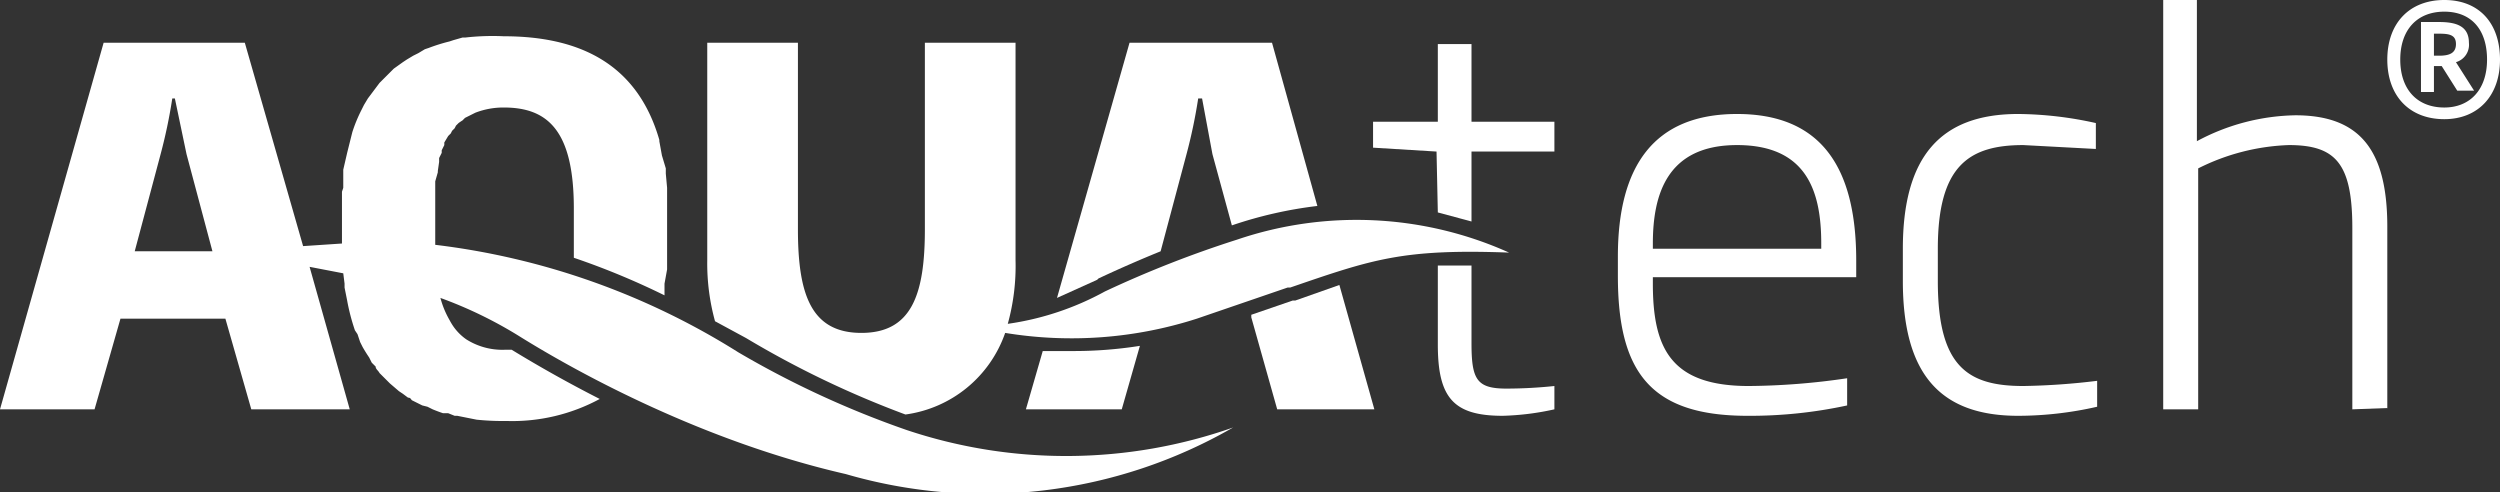
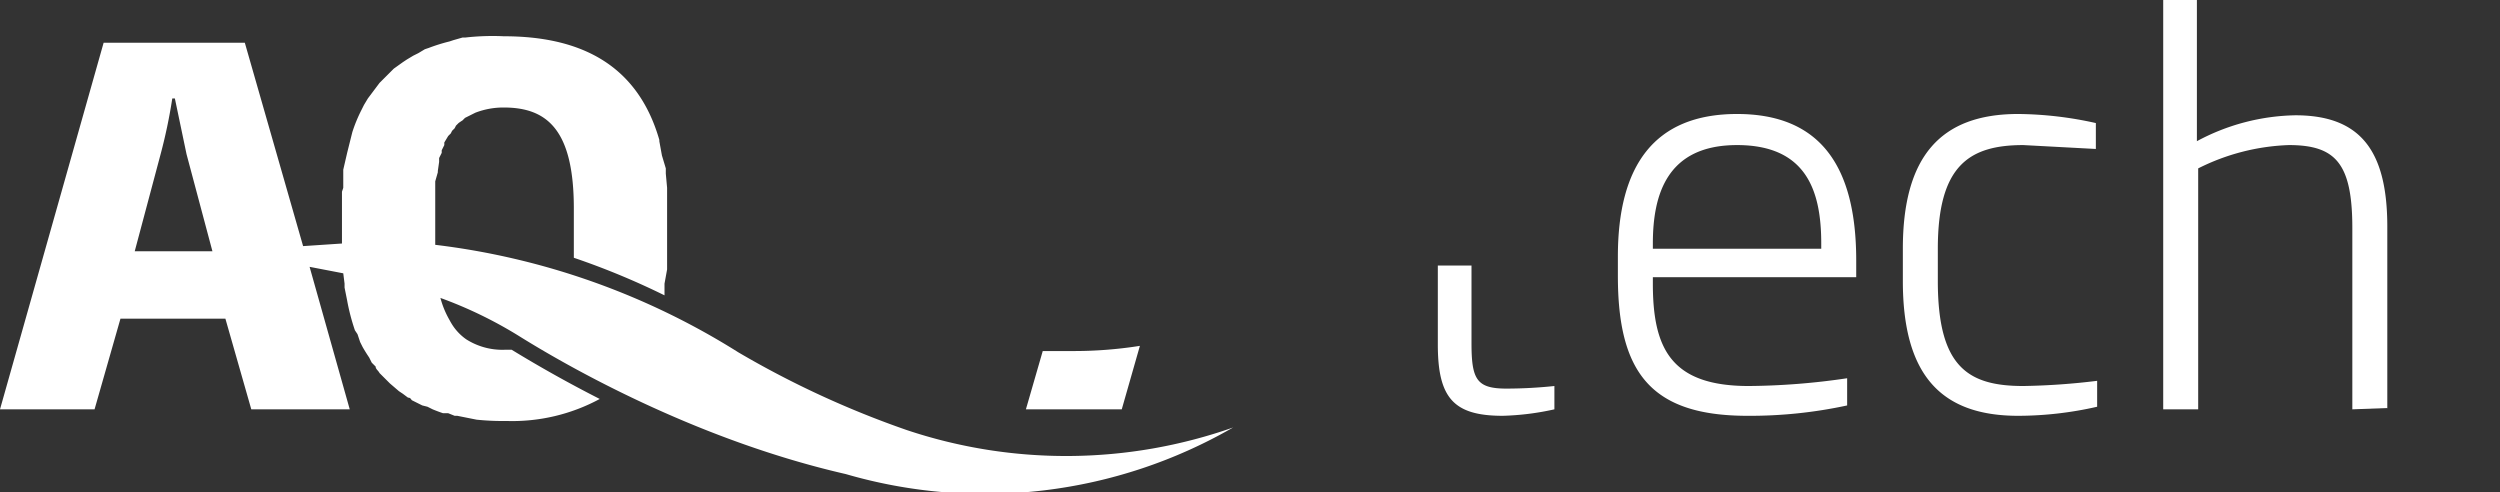
<svg xmlns="http://www.w3.org/2000/svg" width="193" height="38">
  <rect width="100%" height="100%" fill="#333333" stroke="none" />
  <g fill="#fff">
-     <path d="m111 16.4 2.6.7v-5.4h6.4V9.4h-6.4v-6H111v6h-5v2l4.9.3Z" />
    <path d="M113.6 26.5v-6H111v6.1c0 4.1 1.2 5.5 5 5.5a20.6 20.6 0 0 0 4-.5v-1.8a35.7 35.7 0 0 1-3.7.2c-2.3 0-2.7-.7-2.7-3.5" />
-     <path d="M84.8 21.5a99 99 0 0 1 4.8-2.1l2-7.5a40 40 0 0 0 .9-4.3h.3l.8 4.3 1.5 5.5a32.2 32.2 0 0 1 6.6-1.5L98.2 3.3h-11L81.6 23l3.1-1.4" />
-     <path d="M100 23.2h-.2l-3.2 1.1v.2l2 7.1h7.5l-2.7-9.6-3.4 1.2" />
    <path d="M82.7 27.1h-2.2l-1.3 4.5h7.4l1.4-4.9a32.7 32.7 0 0 1-5.3.4" />
    <path d="M127.6 21.4v.5c0 5 1.4 7.9 7.4 7.9a53.9 53.9 0 0 0 7.6-.6v2.1a35.5 35.5 0 0 1-7.7.8c-7.5 0-10-3.4-10-10.8v-1.5c0-7 2.8-11 9.2-11 6.4 0 9.2 4 9.2 11.3v1.3Zm13-2.6c0-4-1.1-7.6-6.5-7.6s-6.5 3.8-6.5 7.6v.4h13Z" />
    <path d="M155.8 32.1c-6 0-8.9-3.2-8.9-10.4v-2.5c0-7.1 2.9-10.4 8.9-10.4a28.4 28.4 0 0 1 6 .7v2l-5.6-.3c-4.2 0-6.6 1.6-6.6 8v2.5c0 6.6 2.3 8.1 6.6 8.1a52.9 52.9 0 0 0 5.7-.4v2a27.5 27.5 0 0 1-6.1.7" />
    <path d="M181.6 31.6v-14c0-5-1.3-6.4-4.9-6.4a16.8 16.8 0 0 0-7 1.8v18.6H167V0h2.6v10.9a16.6 16.6 0 0 1 7.6-2c5 0 7.1 2.7 7.1 8.6v14Z" />
-     <path d="M95.5 18.5a84.1 84.1 0 0 0-10.2 4 22 22 0 0 1-7.5 2.5 16.7 16.7 0 0 0 .6-4.9V3.3h-7v14.4c0 5-1 8-4.9 8s-4.9-3-4.9-8V3.3h-7v16.8a16.8 16.8 0 0 0 .6 4.7l2.4 1.3A74.3 74.3 0 0 0 69.9 32a9.5 9.5 0 0 0 7.7-6.3 31.6 31.6 0 0 0 14.8-1.1l7-2.4h.2c6.4-2.2 8.7-3 16.9-2.7a28.7 28.7 0 0 0-21-1" />
    <path d="M70 33.2a72.9 72.9 0 0 1-13-6 56.6 56.6 0 0 0-23.4-8.3V14l.2-.7v-.1l.1-.7v-.3l.2-.4v-.2l.2-.4V11l.3-.5.2-.2.1-.2.2-.2.1-.2.2-.2a4 4 0 0 1 .3-.2l.2-.2.2-.1.2-.1.2-.1.2-.1a6 6 0 0 1 2.2-.4c3.4 0 5.4 1.8 5.4 7.8v3.8a58.2 58.2 0 0 1 7 2.9v-.9l.2-1.1v-6.3l-.1-1.1V13l-.3-1-.2-1.1v-.1c-1.7-5.9-6.2-8-12-8a18.7 18.7 0 0 0-3 .1h-.2l-.7.2-.3.1a13.6 13.6 0 0 0-1.6.5l-.3.1-.5.3-.4.2-.5.3-.3.2-.7.5-.4.4-.3.3-.4.4-.3.4-.3.4-.3.4-.3.5-.2.4a11.4 11.4 0 0 0-.7 1.7l-.1.4-.2.8-.1.4-.3 1.3v1.4l-.1.3v4l-3 .2-4.5-15.7H8L0 31.6h7.3l2-7h8.1l2 7H27l-3.1-11 2.6.5.1.8v.3l.2 1a15.7 15.7 0 0 0 .6 2.3l.2.3.2.6.2.4a12.2 12.2 0 0 0 .5.8l.2.4.3.3c0 .2.2.3.3.5l.2.2.4.4.2.2.7.6.3.2.4.3c.2 0 .2.1.3.2l.4.2.4.2.4.1.4.2a12.4 12.4 0 0 0 .8.3h.4l.5.2h.2l1.5.3a19.8 19.8 0 0 0 2.3.1 14.2 14.2 0 0 0 7.2-1.7 99.5 99.5 0 0 1-6.8-3.8H39a5.2 5.2 0 0 1-3-.8 4 4 0 0 1-1-1 4.8 4.8 0 0 1-.3-.5A7 7 0 0 1 34 23a32.7 32.7 0 0 1 6 2.9c4.8 3 14.4 8.2 25.3 10.7A38.4 38.4 0 0 0 95.2 33a38.8 38.8 0 0 1-25.2.2M10.4 19.4l2-7.5a39.9 39.9 0 0 0 .9-4.3h.2l.9 4.3 2 7.5Z" />
-     <path d="M188.7 9.2c-2.7 0-4.4-1.8-4.4-4.6S186 0 188.7 0s4.3 1.8 4.3 4.6-1.7 4.6-4.3 4.6m0-8.3c-2.1 0-3.4 1.4-3.4 3.7 0 2.3 1.3 3.7 3.4 3.7 2 0 3.3-1.4 3.3-3.7 0-2.3-1.2-3.7-3.3-3.7m1 6.1-1.2-1.9h-.6v2h-1V1.7h1.4c1.3 0 2.3.3 2.3 1.6a1.4 1.4 0 0 1-1 1.5L191 7Zm-.1-3.6c0-.7-.5-.8-1.3-.8h-.4v1.7h.4c.8 0 1.3-.2 1.3-.9Z" />
  </g>
</svg>